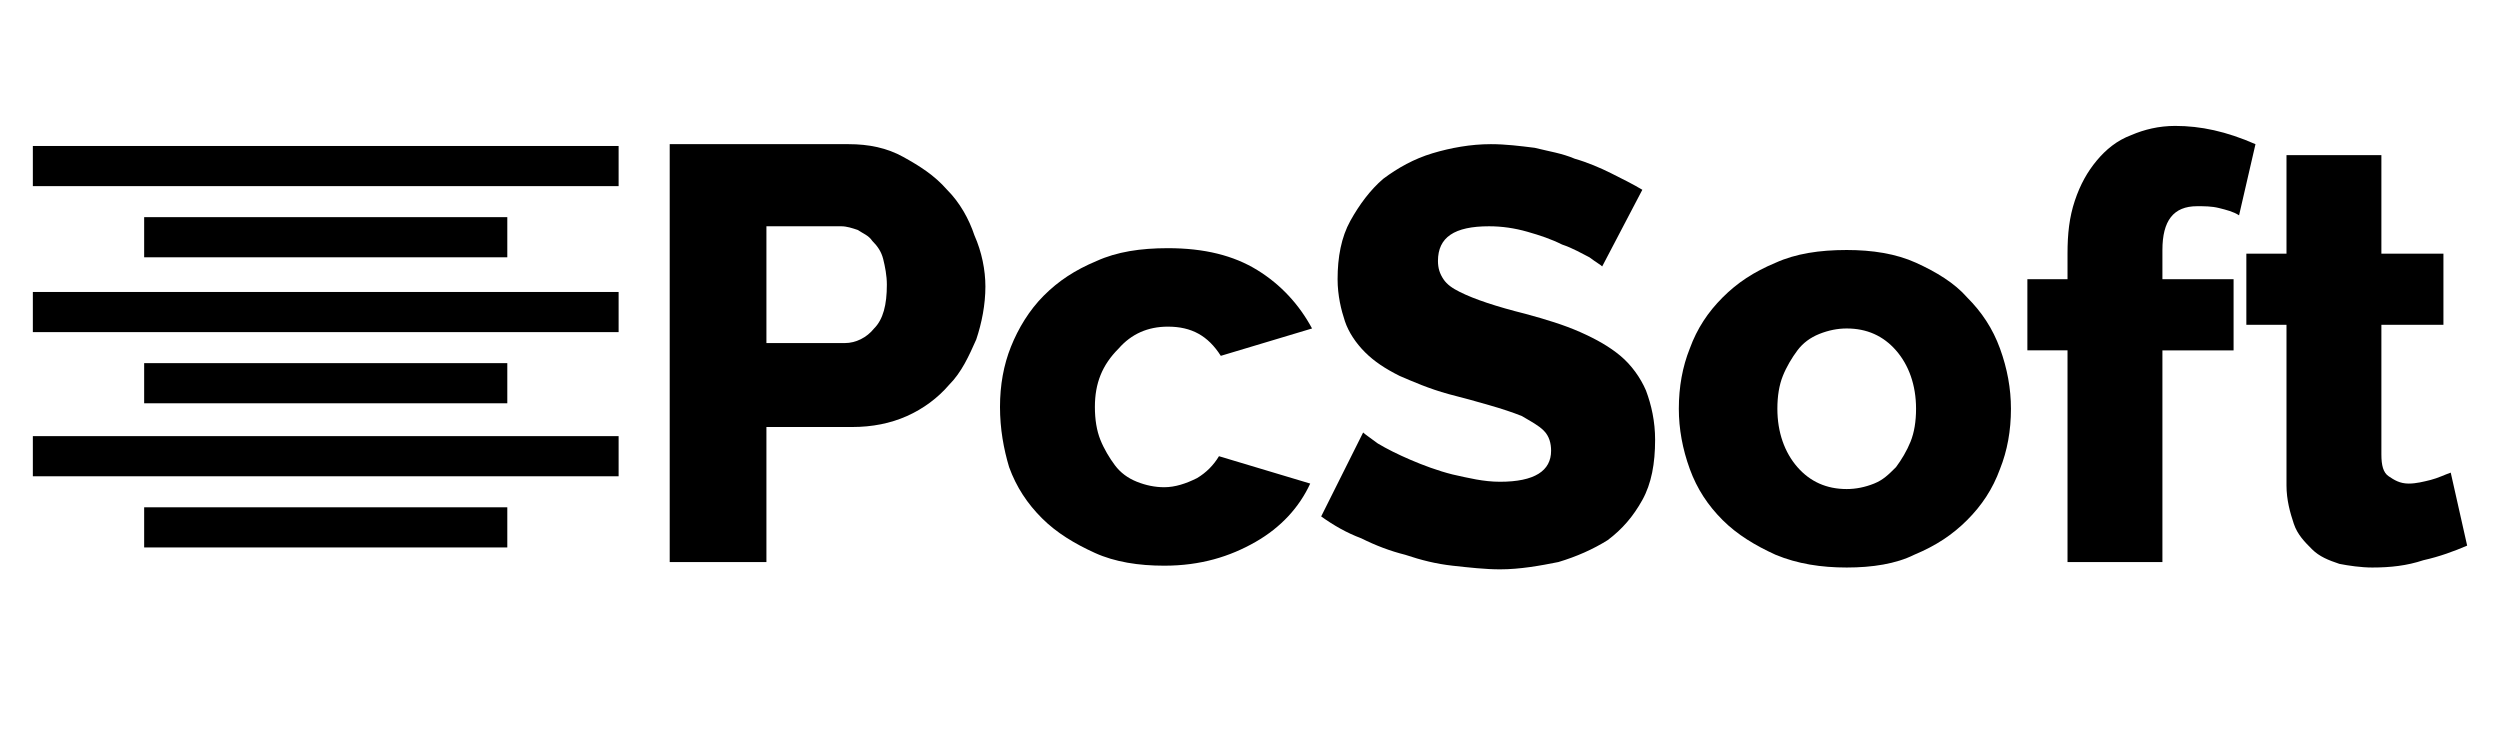
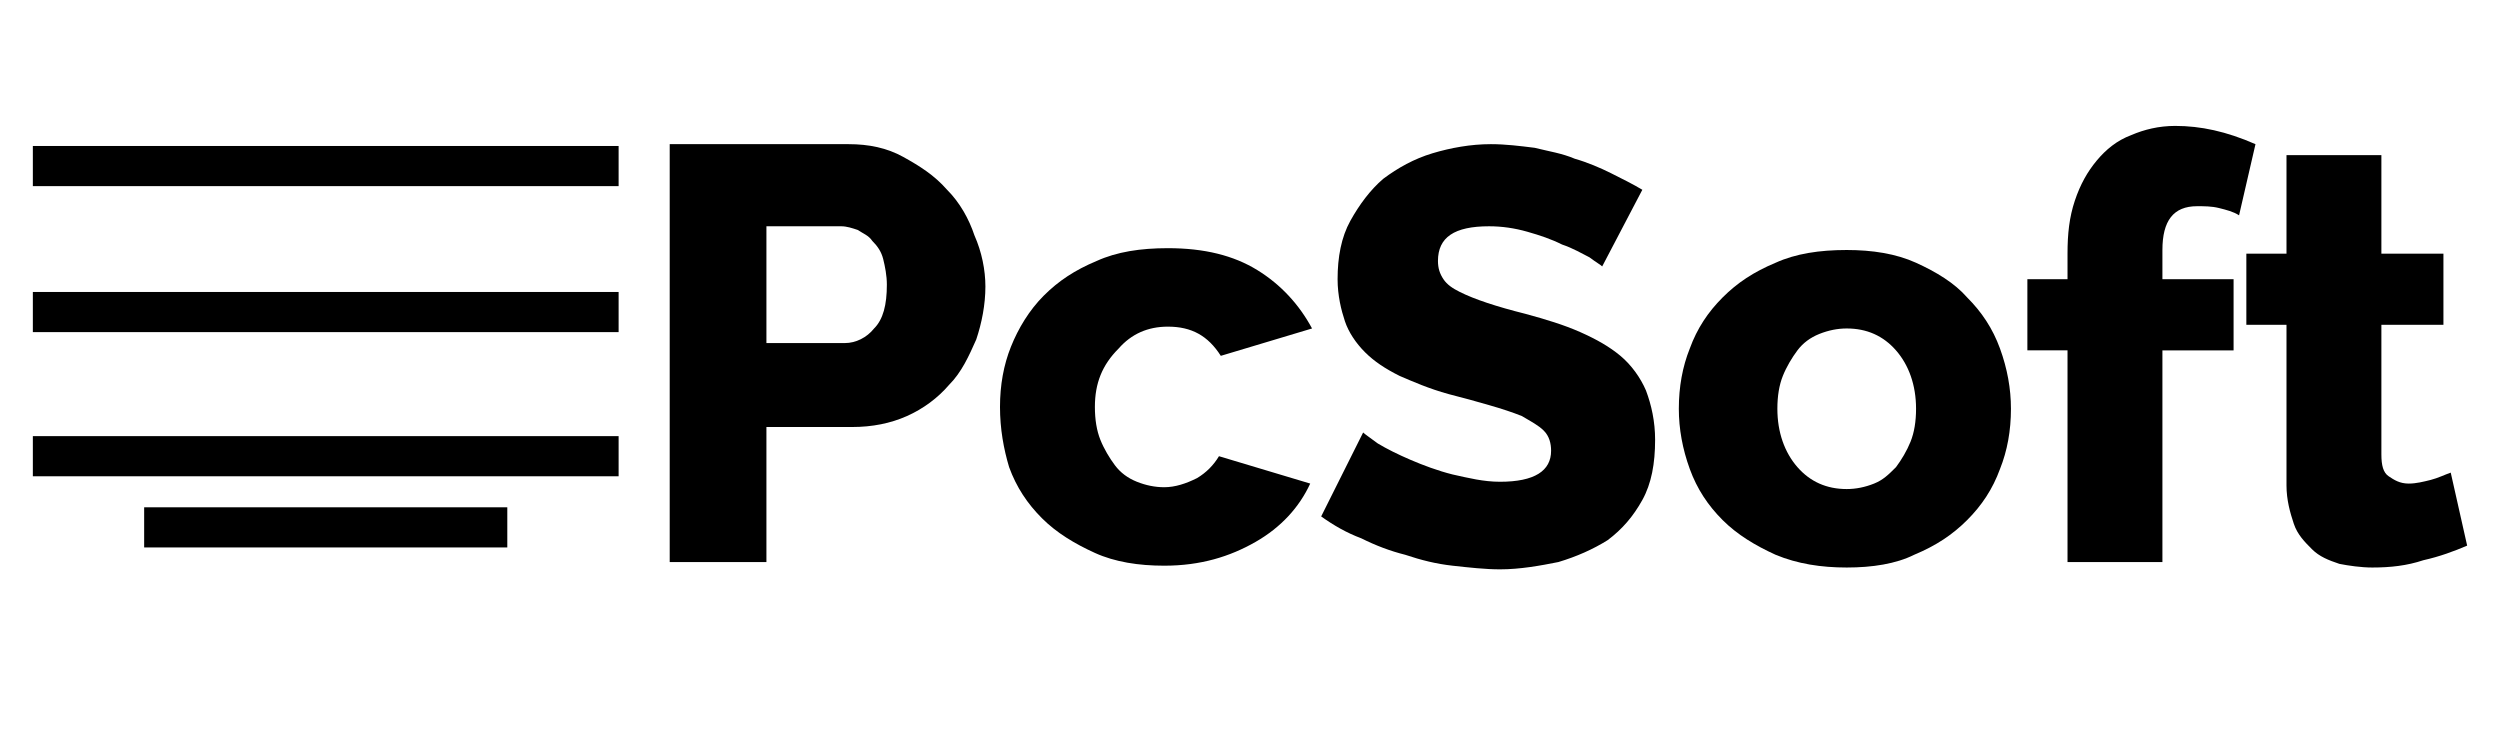
<svg xmlns="http://www.w3.org/2000/svg" id="Capa_1" x="0px" y="0px" viewBox="0 0 137 40" style="enable-background:new 0 0 137 40;" xml:space="preserve">
  <style type="text/css">	.st0{fill:#FCFCFC;}	.st1{fill:none;}</style>
  <rect x="49.5" y="22.2" class="st1" width="15.9" height="0.5" />
  <g>
    <g>
      <path d="M36.7,30.8V7.9h9.8c1.1,0,2.1,0.2,3,0.7c0.9,0.5,1.7,1,2.4,1.8c0.7,0.7,1.2,1.6,1.5,2.5c0.4,0.9,0.6,1.9,0.6,2.8   c0,1-0.2,2-0.5,2.9c-0.4,0.9-0.8,1.8-1.5,2.5c-0.6,0.7-1.4,1.3-2.3,1.7c-0.9,0.4-1.9,0.6-3,0.6H42v7.4H36.7z M42,18.8h4.3   c0.6,0,1.2-0.3,1.6-0.8c0.5-0.5,0.7-1.3,0.7-2.4c0-0.5-0.1-1-0.2-1.4c-0.1-0.4-0.3-0.7-0.6-1c-0.2-0.3-0.5-0.4-0.8-0.6   c-0.3-0.1-0.6-0.2-0.9-0.2H42V18.8z" />
      <path d="M54.8,22.3c0-1.2,0.2-2.3,0.6-3.3s1-2,1.8-2.8c0.8-0.8,1.7-1.4,2.9-1.9c1.1-0.5,2.4-0.7,3.9-0.7c2,0,3.6,0.4,4.9,1.2   c1.3,0.8,2.3,1.9,3,3.2l-5,1.5c-0.7-1.1-1.6-1.6-2.9-1.6c-1.1,0-2,0.4-2.7,1.2C60.4,20,60,21,60,22.3c0,0.7,0.1,1.3,0.3,1.8   c0.2,0.5,0.5,1,0.8,1.4c0.3,0.4,0.7,0.7,1.2,0.9c0.5,0.2,1,0.3,1.5,0.3c0.6,0,1.2-0.2,1.8-0.5c0.5-0.3,0.9-0.7,1.2-1.2l5,1.5   c-0.6,1.3-1.6,2.4-3,3.2c-1.4,0.8-3,1.3-5,1.3c-1.4,0-2.7-0.2-3.8-0.7c-1.1-0.5-2.1-1.1-2.9-1.9c-0.8-0.8-1.4-1.7-1.8-2.8   C55,24.6,54.8,23.5,54.8,22.3z" />
      <path d="M87.8,14.6c-0.1-0.1-0.3-0.2-0.7-0.5c-0.4-0.2-0.9-0.5-1.5-0.7c-0.6-0.3-1.2-0.5-1.9-0.7c-0.7-0.2-1.4-0.3-2.1-0.3   c-1.9,0-2.8,0.6-2.8,1.9c0,0.4,0.1,0.7,0.3,1c0.2,0.3,0.5,0.5,0.9,0.7c0.4,0.2,0.9,0.4,1.5,0.6c0.6,0.2,1.3,0.4,2.1,0.6   c1.1,0.3,2.1,0.6,3,1c0.9,0.4,1.6,0.8,2.2,1.3c0.6,0.5,1.1,1.2,1.4,1.9c0.3,0.8,0.5,1.7,0.5,2.7c0,1.3-0.2,2.4-0.7,3.3   c-0.5,0.9-1.1,1.6-1.9,2.2c-0.8,0.5-1.7,0.9-2.7,1.2c-1,0.2-2.1,0.4-3.2,0.4c-0.8,0-1.7-0.1-2.6-0.2c-0.9-0.1-1.7-0.3-2.6-0.6   c-0.8-0.2-1.6-0.5-2.4-0.9c-0.8-0.3-1.5-0.7-2.2-1.2l2.3-4.6c0.1,0.1,0.4,0.3,0.8,0.6c0.5,0.3,1.1,0.6,1.8,0.9   c0.7,0.3,1.5,0.6,2.3,0.8c0.9,0.2,1.7,0.4,2.6,0.4c1.9,0,2.8-0.6,2.8-1.7c0-0.4-0.1-0.8-0.4-1.1c-0.3-0.3-0.7-0.5-1.2-0.8   c-0.5-0.2-1.1-0.4-1.8-0.6c-0.7-0.2-1.4-0.4-2.2-0.6c-1.1-0.3-2-0.7-2.7-1c-0.8-0.4-1.4-0.8-1.9-1.3c-0.5-0.5-0.9-1.1-1.1-1.7   c-0.2-0.6-0.4-1.4-0.4-2.3c0-1.2,0.2-2.3,0.7-3.2c0.5-0.9,1.1-1.7,1.8-2.3c0.8-0.6,1.7-1.1,2.7-1.4c1-0.3,2.1-0.5,3.2-0.5   c0.8,0,1.6,0.1,2.4,0.2c0.8,0.2,1.5,0.3,2.2,0.6c0.7,0.2,1.4,0.5,2,0.8c0.6,0.3,1.2,0.6,1.7,0.9L87.8,14.6z" />
      <path d="M101.2,31.1c-1.4,0-2.7-0.2-3.9-0.7c-1.1-0.5-2.1-1.1-2.9-1.9c-0.8-0.8-1.4-1.7-1.8-2.8c-0.4-1.1-0.6-2.2-0.6-3.3   c0-1.2,0.2-2.3,0.6-3.3c0.4-1.1,1-2,1.8-2.8c0.8-0.8,1.7-1.4,2.9-1.9c1.1-0.5,2.4-0.7,3.9-0.7c1.4,0,2.7,0.2,3.8,0.7   c1.1,0.5,2.1,1.1,2.8,1.9c0.8,0.8,1.4,1.7,1.8,2.8c0.4,1.1,0.6,2.2,0.6,3.3c0,1.2-0.2,2.3-0.6,3.3c-0.4,1.1-1,2-1.8,2.8   c-0.8,0.8-1.7,1.4-2.9,1.9C103.9,30.9,102.6,31.1,101.2,31.1z M97.4,22.4c0,1.3,0.4,2.4,1.1,3.2c0.7,0.8,1.6,1.2,2.7,1.2   c0.5,0,1-0.1,1.5-0.3c0.5-0.2,0.8-0.5,1.2-0.9c0.3-0.4,0.6-0.9,0.8-1.4c0.2-0.5,0.3-1.1,0.3-1.8c0-1.3-0.4-2.4-1.1-3.2   c-0.7-0.8-1.6-1.2-2.7-1.2c-0.5,0-1,0.1-1.5,0.3c-0.5,0.2-0.9,0.5-1.2,0.9c-0.3,0.4-0.6,0.9-0.8,1.4   C97.5,21.1,97.4,21.7,97.4,22.4z" />
      <path d="M113.3,30.8V19.2h-2.2v-3.9h2.2v-1.4c0-1.1,0.1-2,0.4-2.9c0.3-0.9,0.7-1.6,1.2-2.2c0.5-0.6,1.1-1.1,1.9-1.4   c0.7-0.3,1.5-0.5,2.4-0.5c1.4,0,2.8,0.3,4.4,1l-0.9,3.9c-0.3-0.2-0.7-0.3-1.1-0.4c-0.4-0.1-0.8-0.1-1.2-0.1   c-1.3,0-1.9,0.8-1.9,2.4v1.6h3.9v3.9h-3.9v11.6H113.3z" />
      <path d="M135.2,29.9c-0.7,0.3-1.5,0.6-2.4,0.8c-0.9,0.3-1.8,0.4-2.8,0.4c-0.6,0-1.3-0.1-1.8-0.2c-0.6-0.2-1.1-0.4-1.5-0.8   c-0.4-0.4-0.8-0.8-1-1.4c-0.2-0.6-0.4-1.3-0.4-2.1v-8.8h-2.2v-3.9h2.2V8.5h5.2v5.4h3.4v3.9h-3.4v7.1c0,0.6,0.1,1,0.4,1.2   c0.3,0.2,0.6,0.4,1.1,0.4c0.4,0,0.8-0.1,1.2-0.2c0.4-0.1,0.8-0.3,1.1-0.4L135.2,29.9z" />
    </g>
    <g>
      <image style="overflow:visible;" width="100" height="69" transform="matrix(0.321 0 0 0.321 1.78 7.99)">		</image>
      <rect x="1.8" y="8" width="32.1" height="2.2" />
-       <rect x="7.9" y="11.9" width="19.9" height="2.2" />
      <rect x="1.8" y="16" width="32.1" height="2.2" />
-       <rect x="7.9" y="19.9" width="19.9" height="2.2" />
      <rect x="1.8" y="23.9" width="32.1" height="2.2" />
      <rect x="7.9" y="27.8" width="19.9" height="2.2" />
    </g>
  </g>
</svg>